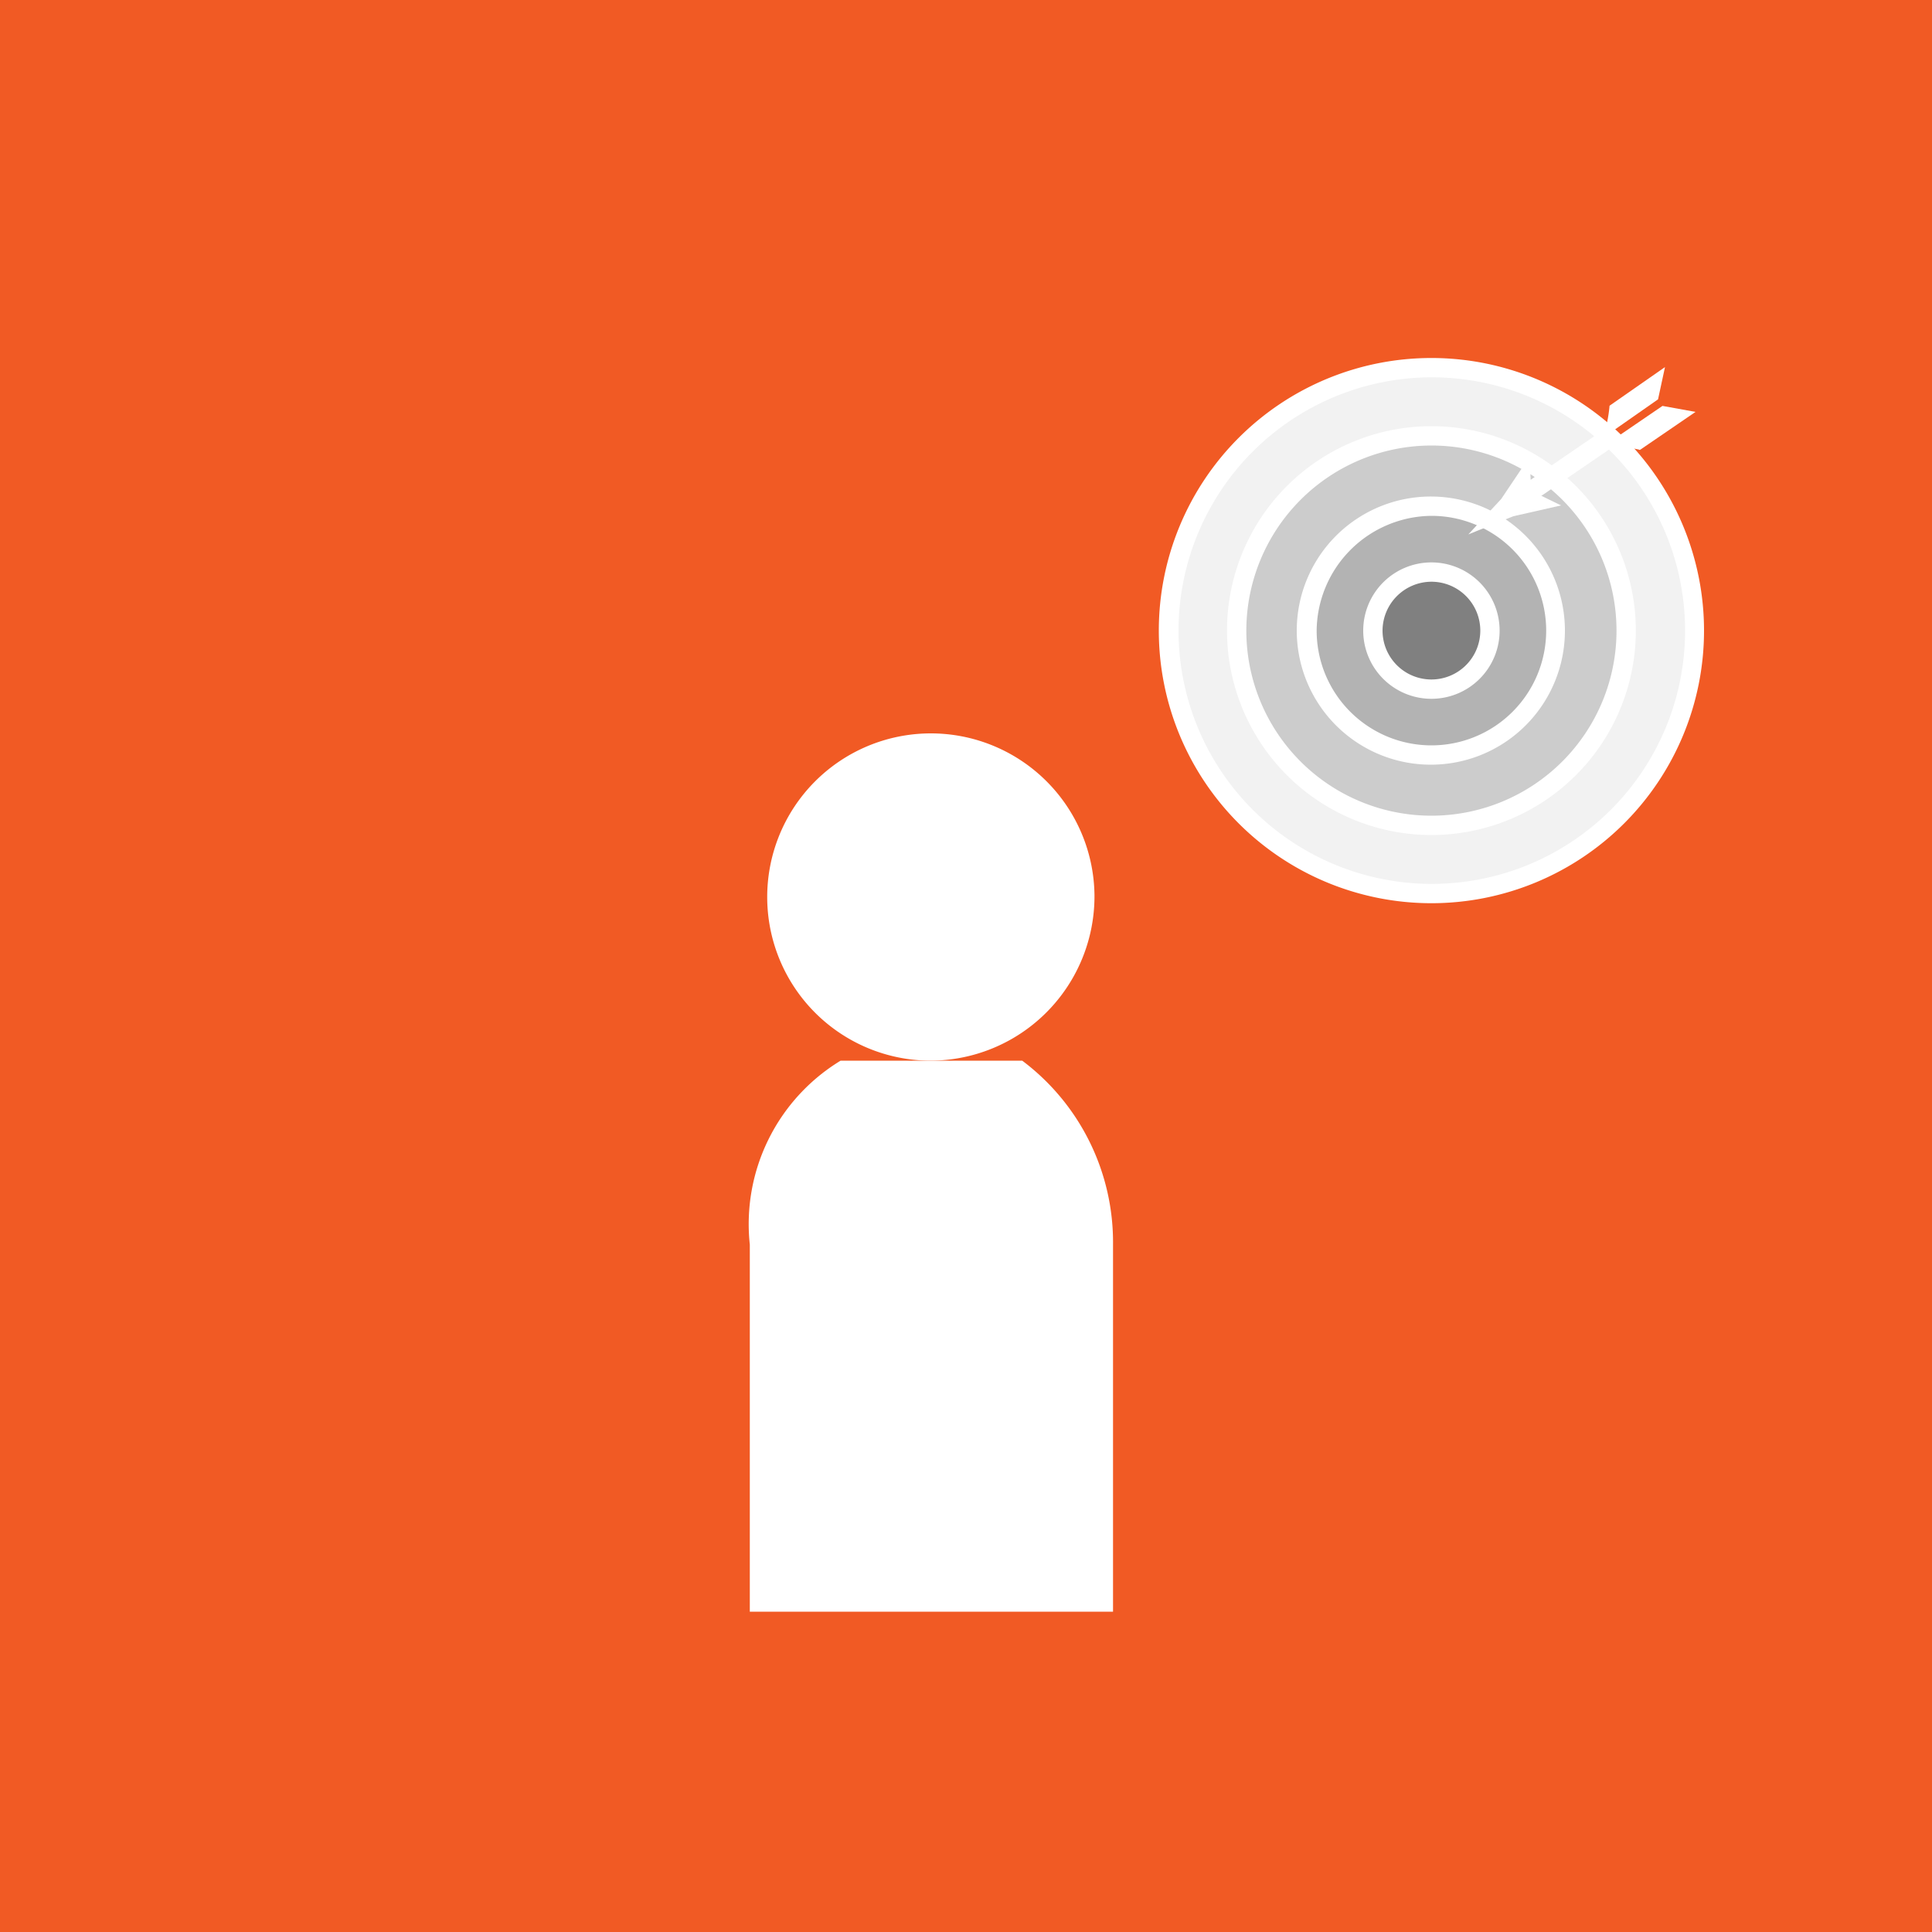
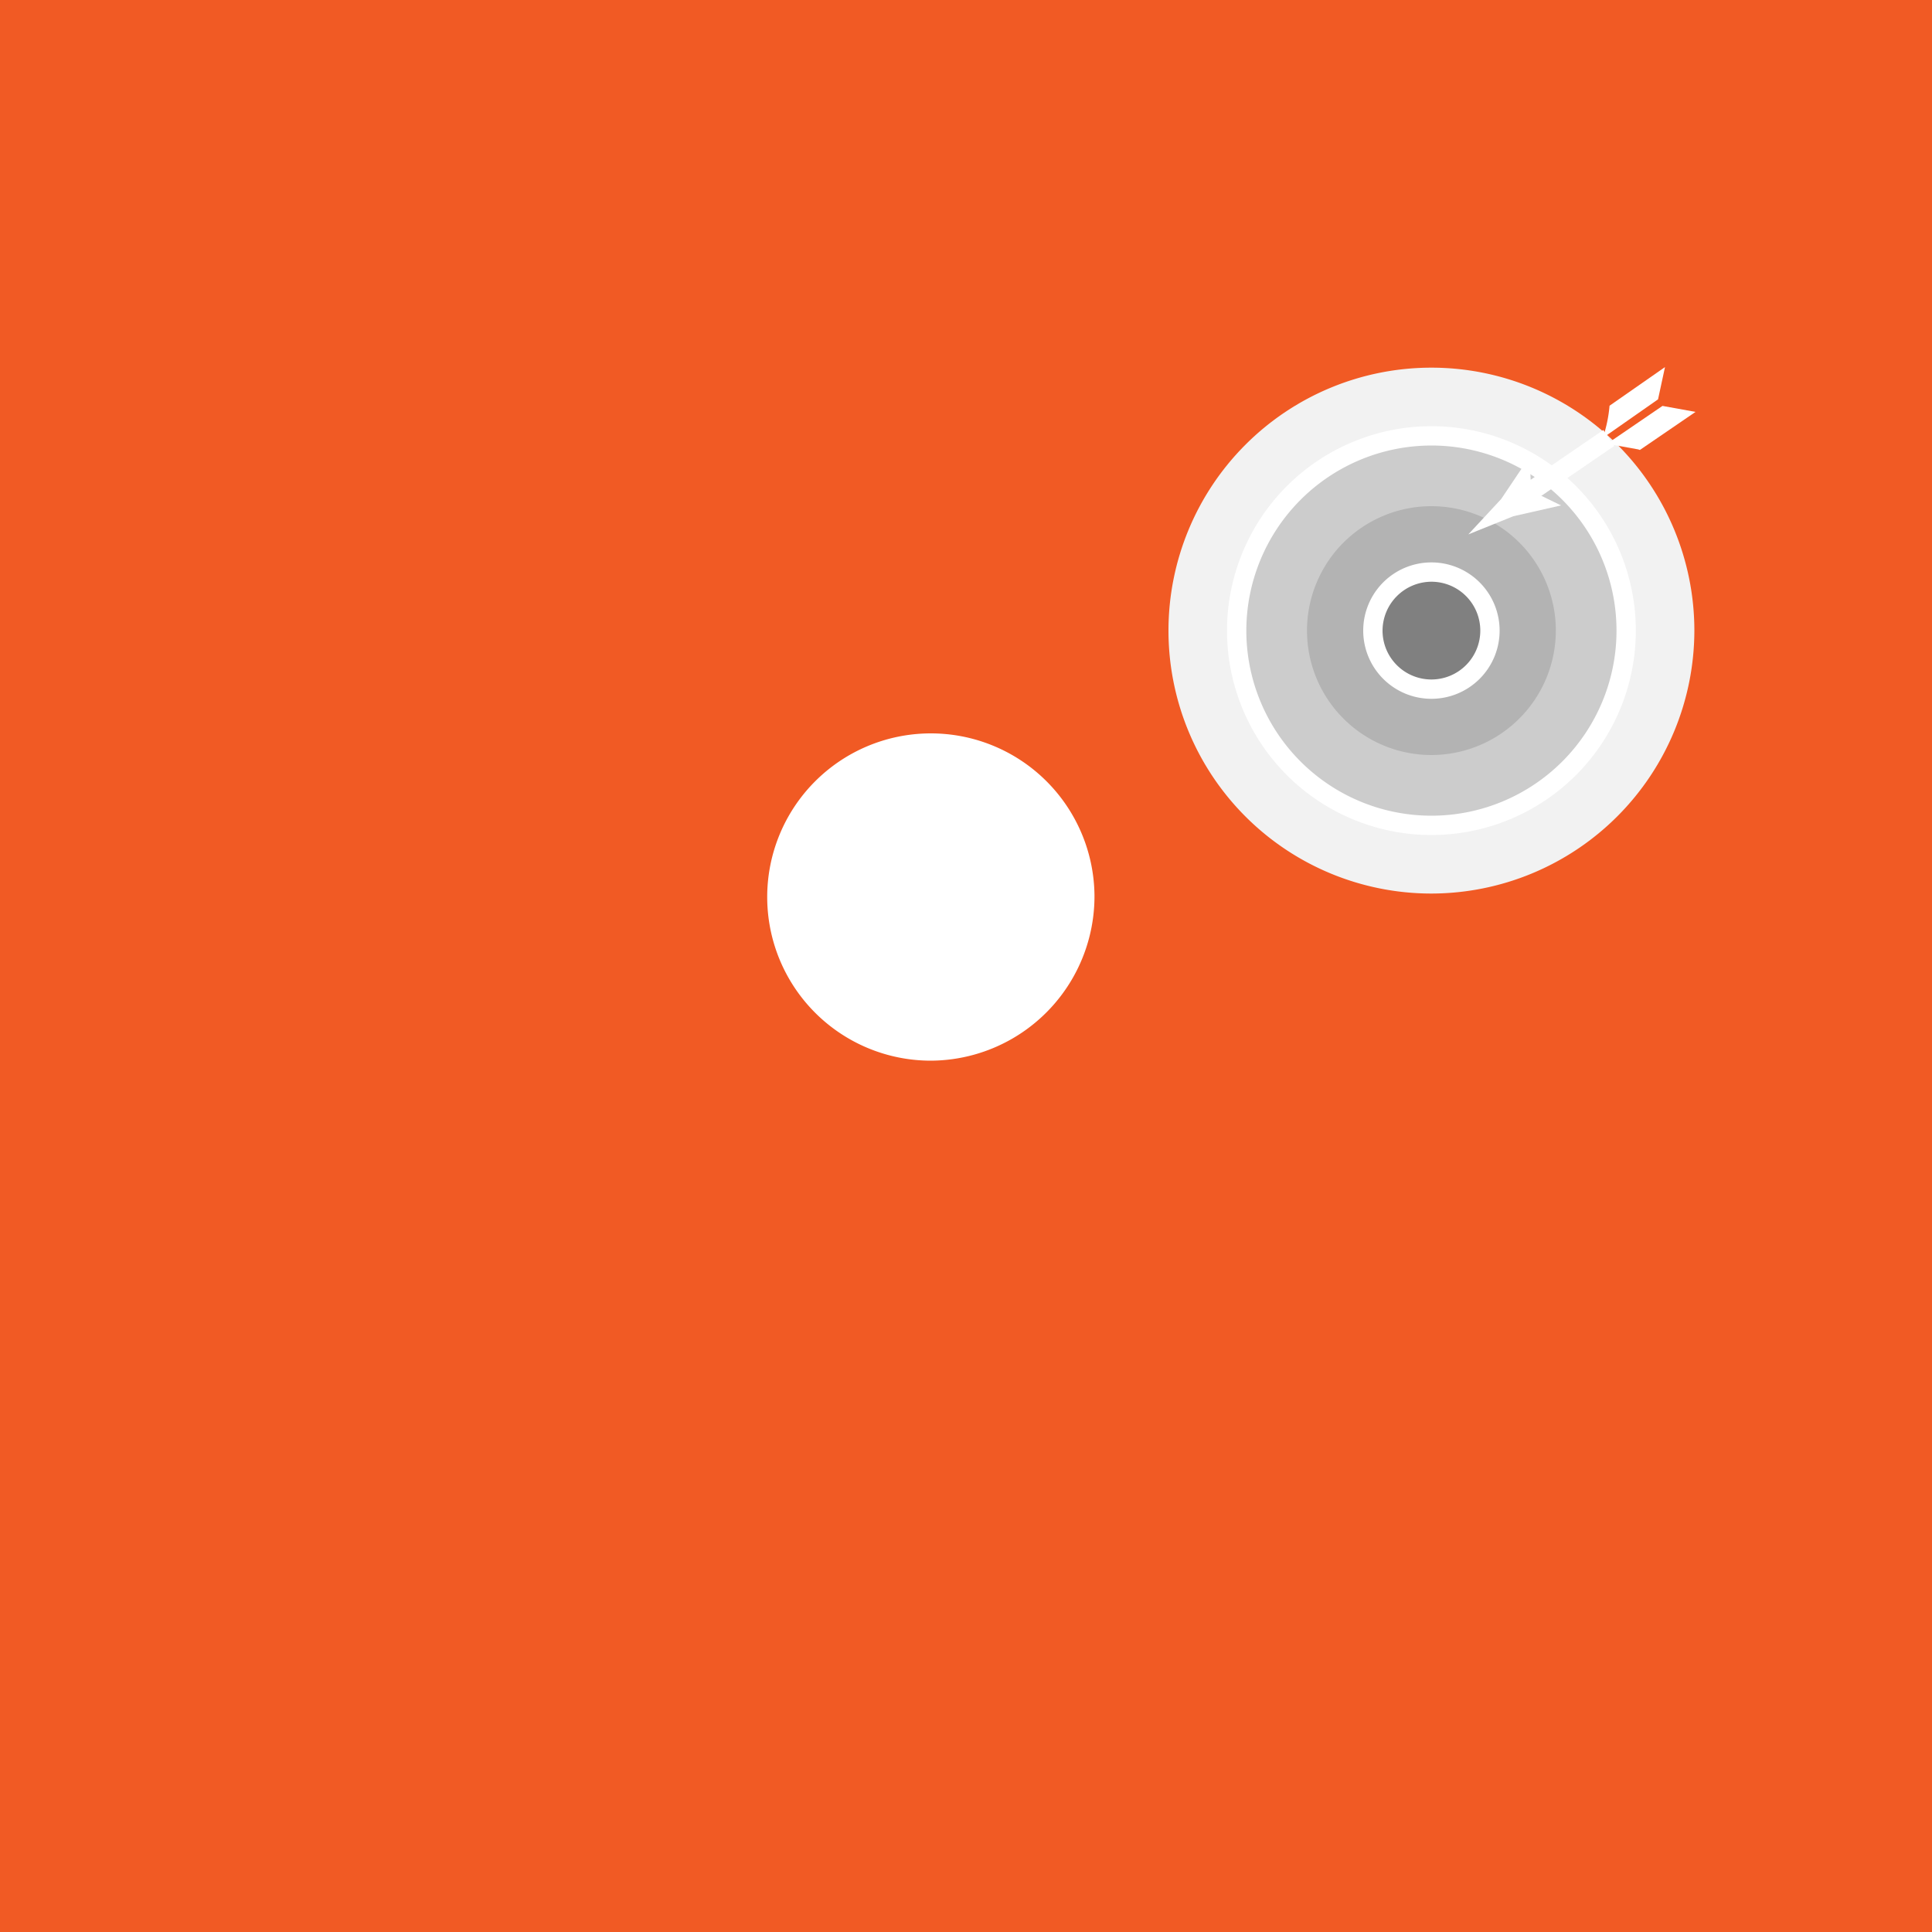
<svg xmlns="http://www.w3.org/2000/svg" id="excel" viewBox="0 0 100 100">
  <defs>
    <style>.cls-1{fill:#f15a24;}.cls-2{fill:#f2f2f2;}.cls-3,.cls-8{fill:#fff;}.cls-4{fill:#ccc;}.cls-5{fill:#b3b3b3;}.cls-6{fill:gray;}.cls-7{fill:none;stroke:#fff;stroke-miterlimit:10;}.cls-8{fill-rule:evenodd;}</style>
  </defs>
  <rect class="cls-1" x="-470" y="-200" width="1070" height="300" />
  <g id="MBO">
    <path class="cls-2" d="M74.09,46.25A13.61,13.61,0,1,1,87.7,32.64,13.63,13.63,0,0,1,74.09,46.25Z" />
-     <path class="cls-3" d="M74.09,19.53A13.11,13.11,0,1,1,61,32.64,13.12,13.12,0,0,1,74.09,19.53m0-1A14.11,14.11,0,1,0,88.2,32.64,14.11,14.11,0,0,0,74.09,18.53Z" />
    <path class="cls-4" d="M74.09,42.72A10.08,10.08,0,1,1,84.17,32.64,10.09,10.09,0,0,1,74.09,42.72Z" />
    <path class="cls-3" d="M74.09,23.06a9.58,9.58,0,1,1-9.58,9.58,9.59,9.59,0,0,1,9.58-9.58m0-1A10.58,10.58,0,1,0,84.67,32.64,10.58,10.58,0,0,0,74.09,22.06Z" />
    <path class="cls-5" d="M74.09,39.08a6.44,6.44,0,1,1,6.44-6.44A6.45,6.45,0,0,1,74.09,39.08Z" />
-     <path class="cls-3" d="M74.09,26.7a5.94,5.94,0,1,1-5.94,5.94,6,6,0,0,1,5.94-5.94m0-1A6.94,6.94,0,1,0,81,32.64a6.94,6.94,0,0,0-6.94-6.94Z" />
    <circle class="cls-6" cx="74.09" cy="32.64" r="3.03" />
    <path class="cls-3" d="M74.09,30.11a2.53,2.53,0,1,1-2.53,2.53,2.54,2.54,0,0,1,2.53-2.53m0-1a3.53,3.53,0,1,0,3.53,3.53,3.53,3.53,0,0,0-3.53-3.53Z" />
    <line class="cls-7" x1="78.67" y1="25.82" x2="83.27" y2="22.67" />
    <path class="cls-3" d="M79.26,25.41l-.09-1.68h-.06l-1.41,2.1L76,27.66l2.33-.94,2.47-.56,0,0Z" />
    <polygon class="cls-3" points="84.88 23.29 84.79 23.26 83.18 22.97 86.05 21.01 87.76 21.32 84.88 23.29" />
    <path class="cls-3" d="M86.18,19l-.36,1.67-2.86,2A7.08,7.08,0,0,0,83.31,21Z" />
-     <path class="cls-8" d="M38.81,64.42v19h18.8v-19a11.75,11.75,0,0,0-4.7-9.52h-9.4a9.9,9.9,0,0,0-4.7,9.52Z" />
    <path class="cls-8" d="M56.65,46.33a8.47,8.47,0,1,0-8.46,8.57,8.51,8.51,0,0,0,8.46-8.57Z" />
  </g>
</svg>